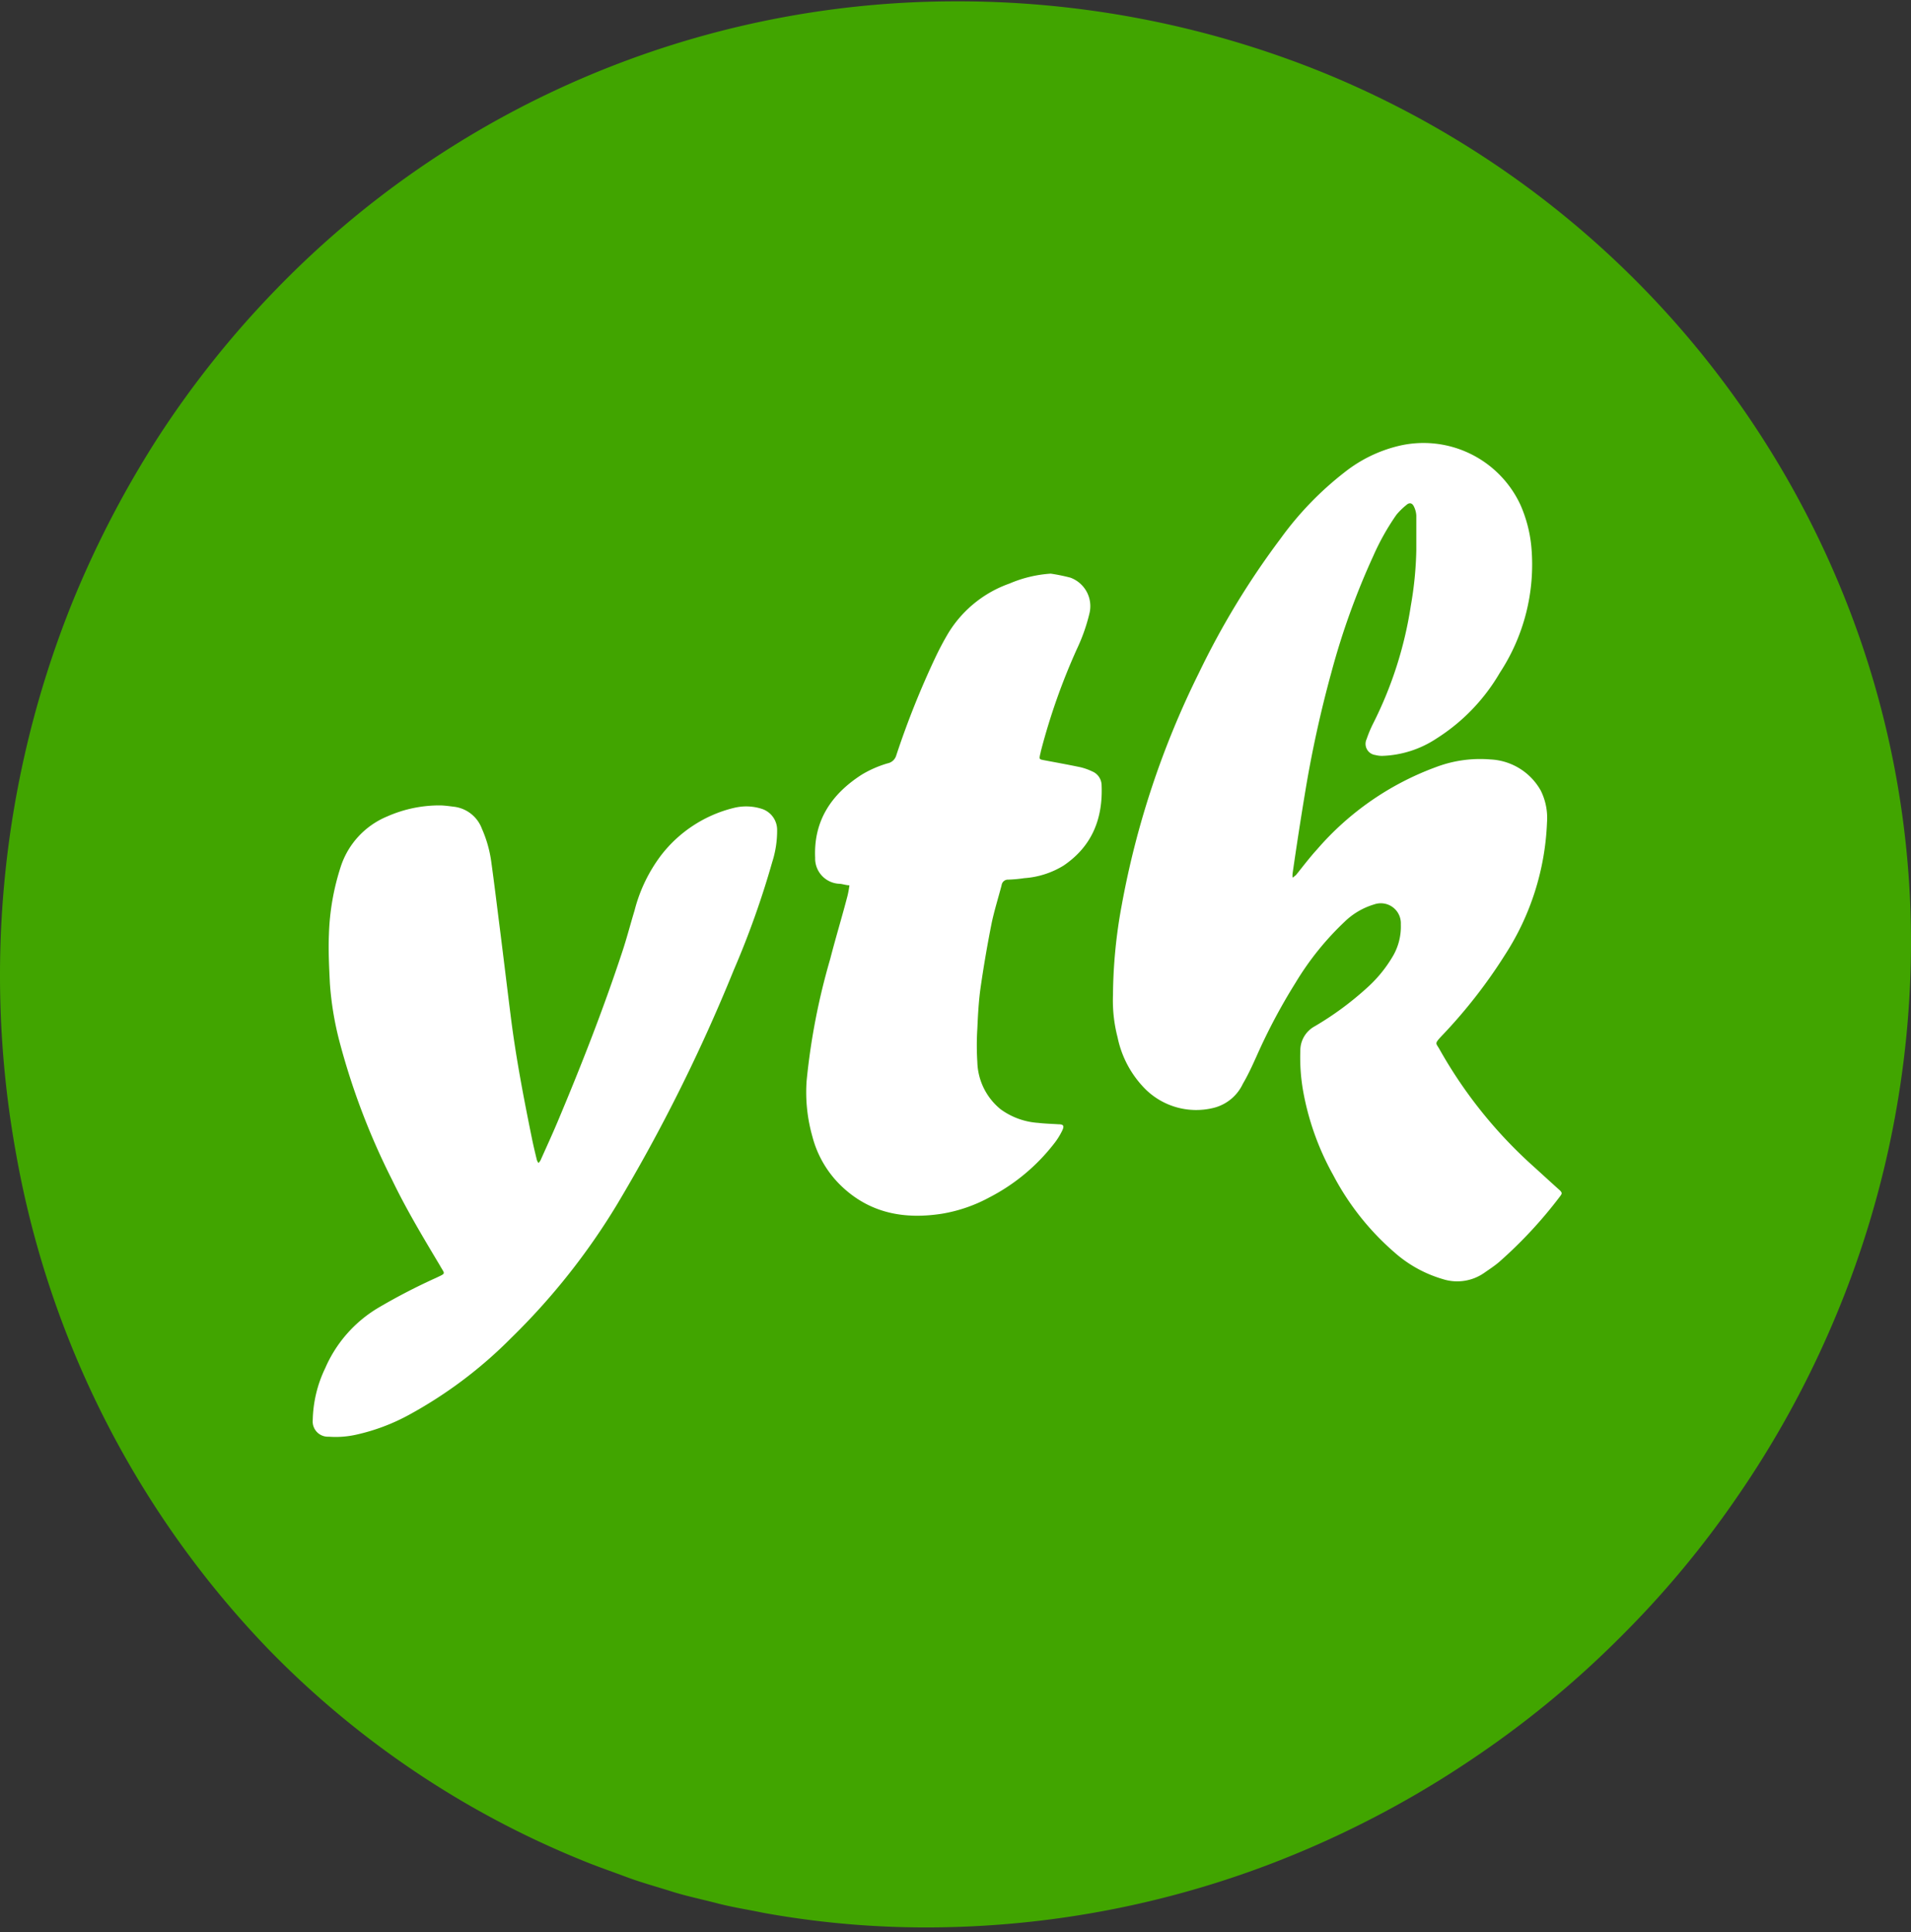
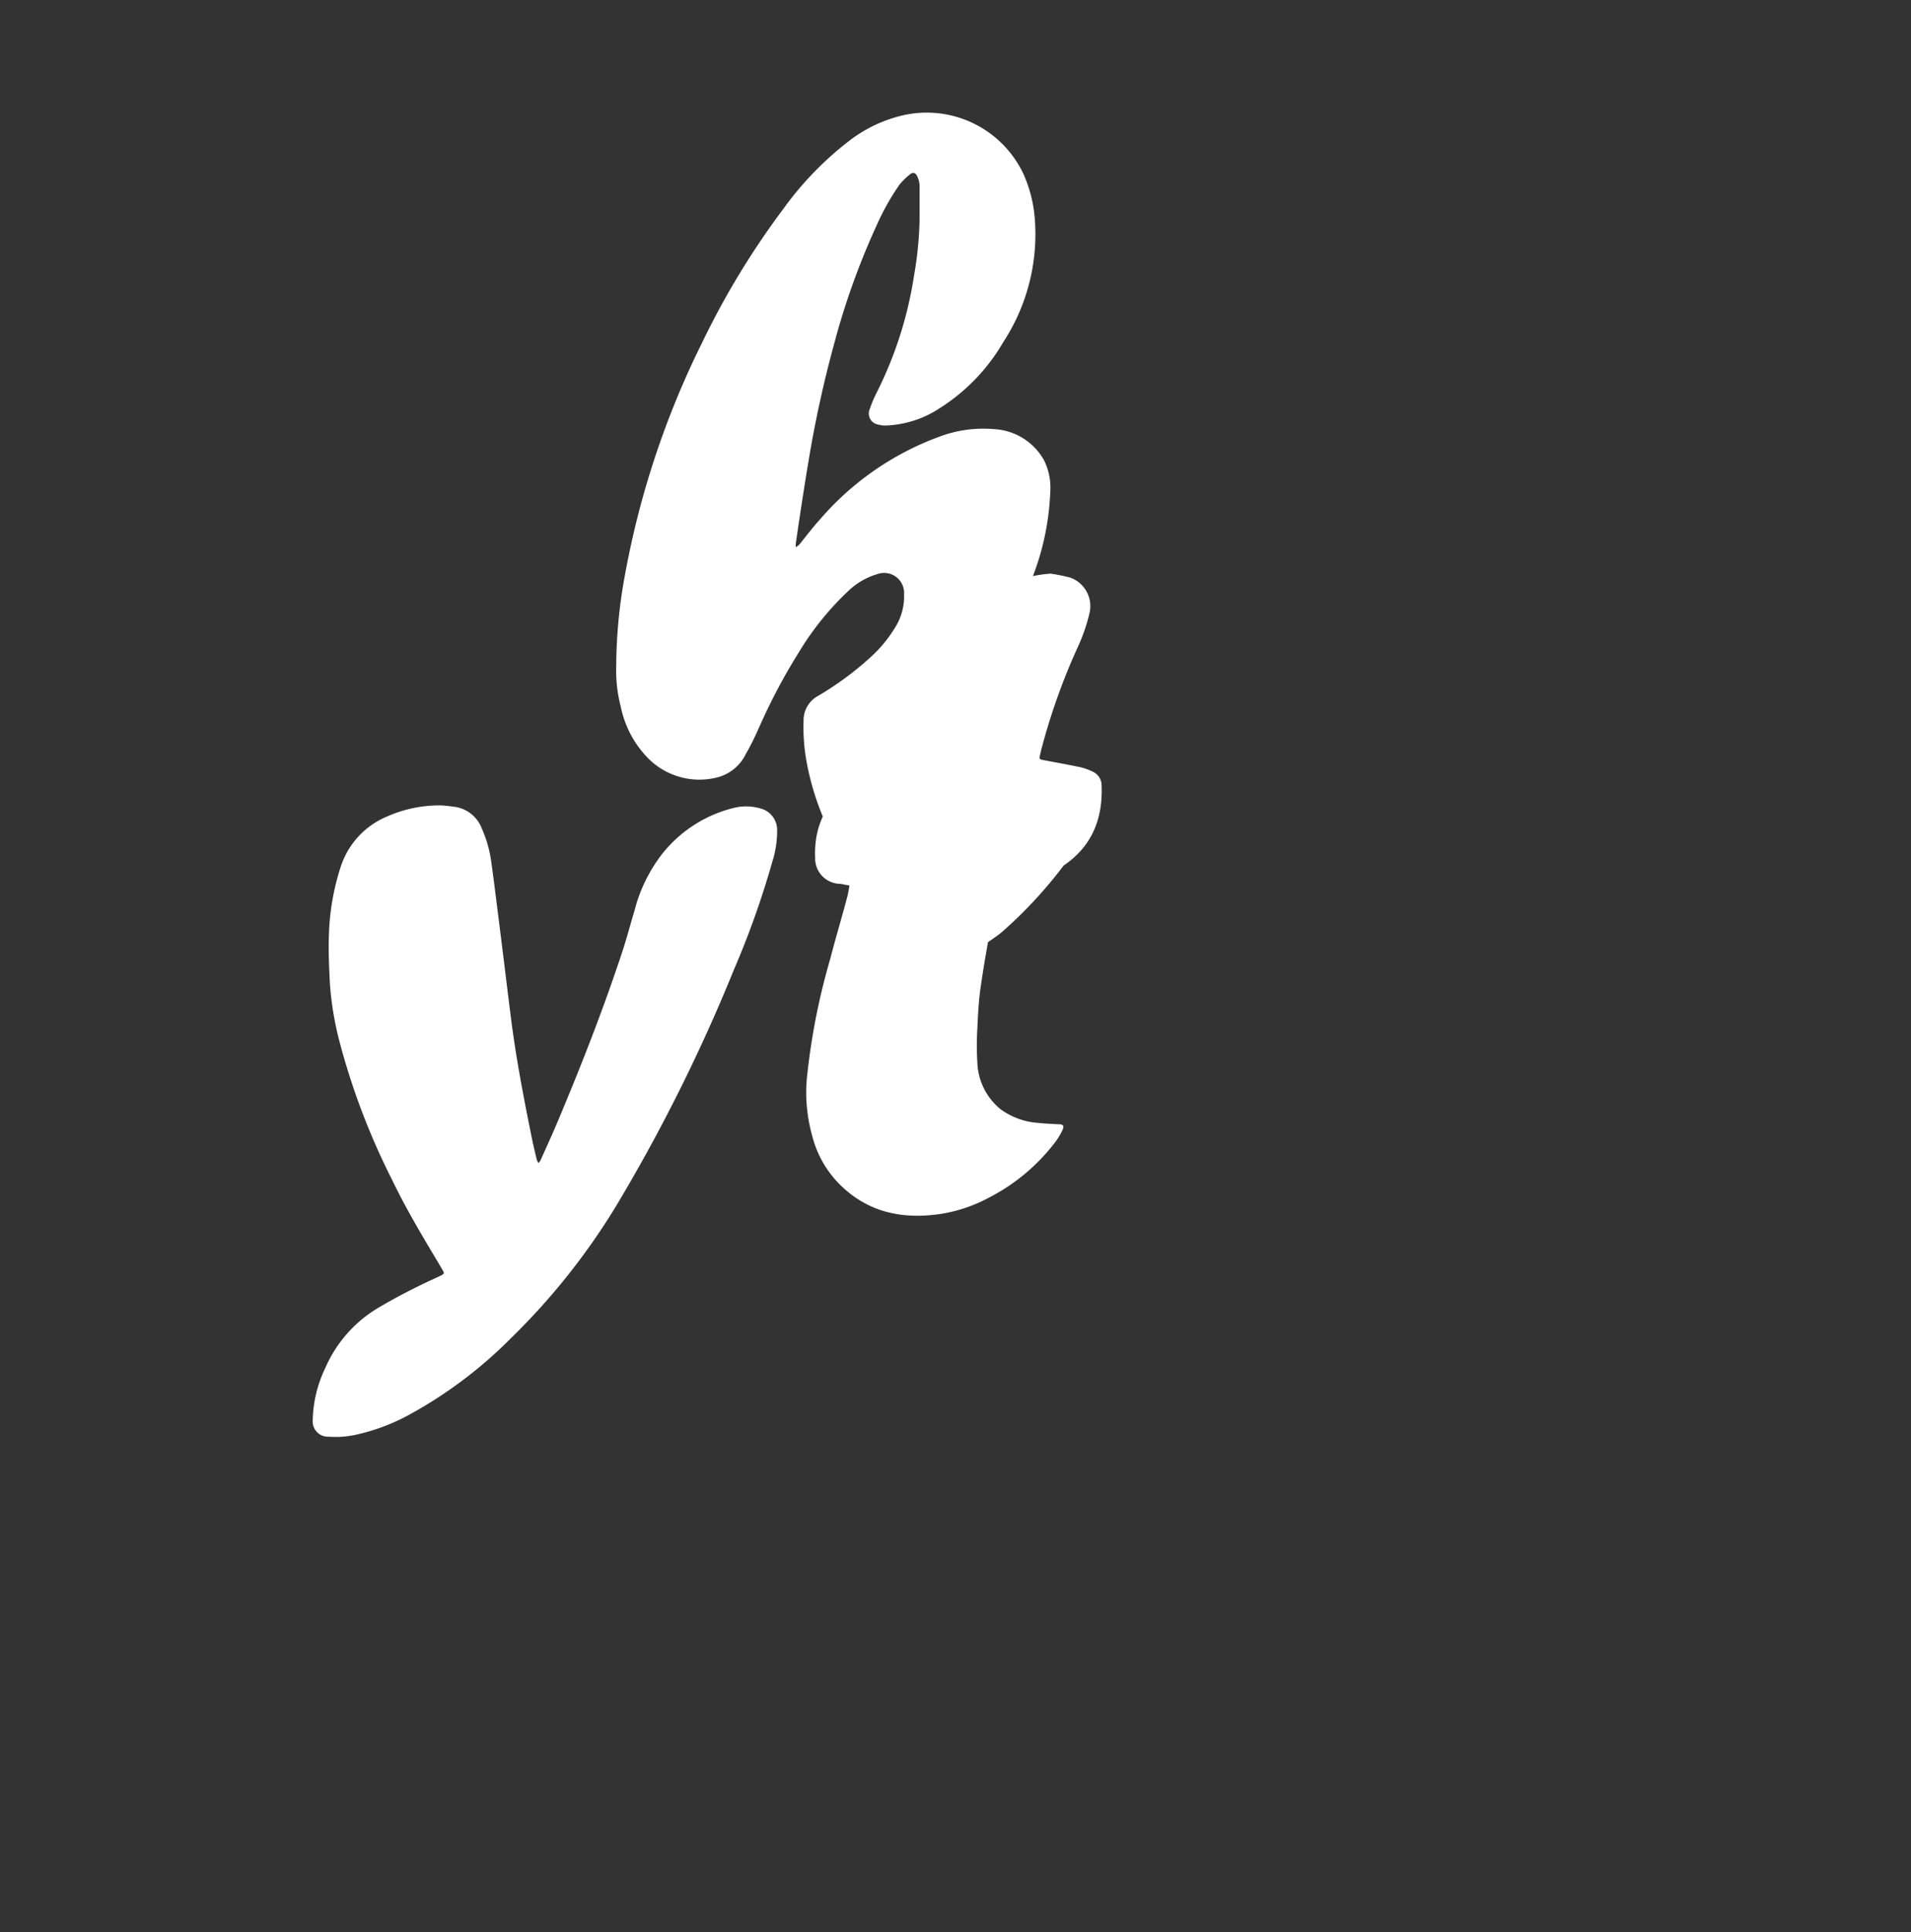
<svg xmlns="http://www.w3.org/2000/svg" width="276" height="279" viewBox="0 0 276 279" fill="none">
  <rect x="0" y="0" width="276" height="279" fill="#333333" stroke="none" />
-   <path d="M266.42 86.315a136.762 136.762 0 0 0-75.401-75.866A140.525 140.525 0 0 0 137.371.195a136.688 136.688 0 0 0-97.744 41.847 139.377 139.377 0 0 0-16.84 21.175 145.687 145.687 0 0 0-12.416 23.952 144.116 144.116 0 0 0-8.042 79.485 137.697 137.697 0 0 0 36.569 71.631 132.848 132.848 0 0 0 45.115 30.323c2.111.88 4.272 1.609 6.409 2.413 2.136.805 4.335 1.395 6.51 2.086 2.174.692 4.41 1.144 6.622 1.722 2.212.578 4.461.917 6.686 1.382a131.94 131.94 0 0 0 27.131 2.061 139.488 139.488 0 0 0 52.504-11.737 143.937 143.937 0 0 0 23.475-13.019 141.559 141.559 0 0 0 20.622-17.066 140.05 140.05 0 0 0 17.129-20.597 141.874 141.874 0 0 0 13.044-23.487 140.301 140.301 0 0 0 11.8-52.517 133.752 133.752 0 0 0-9.525-53.534Z" fill="#41A500" />
-   <path d="M111.534 124.467a127.21 127.21 0 0 1-5.554 15.596 246.795 246.795 0 0 1-16.903 33.93A97.102 97.102 0 0 1 73.81 193.22a63.642 63.642 0 0 1-14.741 11.084 28.95 28.95 0 0 1-7.691 2.878 13.56 13.56 0 0 1-3.896.277 2.203 2.203 0 0 1-2.312-2.426c.057-2.588.67-5.134 1.797-7.465a18.85 18.85 0 0 1 7.791-8.796 87.494 87.494 0 0 1 8.22-4.248c1.532-.729 1.256-.503.552-1.797-2.425-4.059-4.863-8.118-6.912-12.378a101.412 101.412 0 0 1-7.628-20.107 45.575 45.575 0 0 1-1.344-8.219c-.113-2.375-.24-4.763-.139-7.125.104-3.319.68-6.607 1.71-9.764a11.798 11.798 0 0 1 6.672-7.226 18.708 18.708 0 0 1 7.54-1.609c.742 0 1.47.113 2.2.201a4.93 4.93 0 0 1 3.97 3.167 17.67 17.67 0 0 1 1.346 4.725c.452 3.242.841 6.497 1.256 9.752.528 4.185 1.03 8.369 1.558 12.567.742 5.944 1.873 11.825 3.067 17.681.213 1.056.465 2.086.716 3.129.058.147.134.287.226.415.118-.115.22-.247.302-.39.817-1.834 1.659-3.657 2.438-5.504 3.405-8.093 6.61-16.249 9.362-24.593.653-1.96 1.169-3.971 1.772-5.957a22.371 22.371 0 0 1 3.87-8.03 18.967 18.967 0 0 1 10.418-6.786 7.406 7.406 0 0 1 3.984.088 3.193 3.193 0 0 1 2.325 3.066 14.88 14.88 0 0 1-.704 4.637ZM153.62 124.983a12.47 12.47 0 0 1-5.68 1.822c-.762.115-1.53.186-2.3.214a.926.926 0 0 0-.98.804c-.49 1.872-1.093 3.77-1.47 5.63a176.767 176.767 0 0 0-1.571 9.186c-.276 1.96-.377 3.933-.465 5.906a38.28 38.28 0 0 0 0 4.814 9.096 9.096 0 0 0 3.368 6.823 10.353 10.353 0 0 0 5.404 1.961c.967.113 1.935.138 2.903.201.779 0 .917.213.578.93a10.26 10.26 0 0 1-1.257 1.973 28.098 28.098 0 0 1-9.224 7.64 21.948 21.948 0 0 1-6.811 2.363c-5.391.854-10.355 0-14.49-3.883a15.194 15.194 0 0 1-4.298-7.264 23.383 23.383 0 0 1-.829-8.03 96.19 96.19 0 0 1 3.406-17.594c.791-3.078 1.721-6.12 2.513-9.173.113-.486.201-.976.264-1.471-.453 0-.905-.163-1.357-.213a3.665 3.665 0 0 1-2.586-1.133 3.649 3.649 0 0 1-1.008-2.637c-.239-5.379 2.387-9.199 6.723-11.989a15.947 15.947 0 0 1 3.732-1.634c.294-.057.567-.194.789-.395.221-.202.383-.461.468-.748a124.858 124.858 0 0 1 5.617-14.075 41.826 41.826 0 0 1 1.935-3.644 16.978 16.978 0 0 1 8.797-7.1 18.14 18.14 0 0 1 5.969-1.433 26.84 26.84 0 0 1 2.828.578 4.385 4.385 0 0 1 2.79 5.026 26.031 26.031 0 0 1-1.81 5.203 91.646 91.646 0 0 0-5.24 14.842 3.706 3.706 0 0 1-.088.389c-.164.767-.164.767.565.905 1.735.327 3.481.641 5.216 1.005a8.448 8.448 0 0 1 1.709.603 2.19 2.19 0 0 1 1.369 1.961c.214 4.863-1.382 8.859-5.479 11.637ZM225.364 172.686a64.117 64.117 0 0 1-8.885 9.576c-.641.54-1.345 1.005-2.036 1.483a6.82 6.82 0 0 1-6.032.968 18.27 18.27 0 0 1-7.062-3.909 38.274 38.274 0 0 1-8.797-11.121 38.964 38.964 0 0 1-4.273-11.75 27.794 27.794 0 0 1-.477-6.208 3.989 3.989 0 0 1 .553-2.055 3.989 3.989 0 0 1 1.533-1.476 45.034 45.034 0 0 0 7.603-5.605 19.123 19.123 0 0 0 3.569-4.336 8.457 8.457 0 0 0 1.256-4.788 2.884 2.884 0 0 0-1.163-2.463 2.895 2.895 0 0 0-2.695-.402 10.316 10.316 0 0 0-4.272 2.513 41.607 41.607 0 0 0-7.075 8.797 84.314 84.314 0 0 0-5.568 10.468c-.628 1.395-1.256 2.79-2.048 4.135a6.353 6.353 0 0 1-4.235 3.468 10.442 10.442 0 0 1-9.764-2.639 14.803 14.803 0 0 1-4.085-7.54 21.083 21.083 0 0 1-.666-6.095 73.398 73.398 0 0 1 1.257-12.969 126.166 126.166 0 0 1 11.134-33.528 116.236 116.236 0 0 1 11.788-19.403 46.943 46.943 0 0 1 9.337-9.664 20.183 20.183 0 0 1 7.817-3.77 15.432 15.432 0 0 1 17.493 8.483 19.441 19.441 0 0 1 1.608 6.22 28.484 28.484 0 0 1-4.562 18.071 27.728 27.728 0 0 1-9.136 9.488 15.082 15.082 0 0 1-7.854 2.514 3.782 3.782 0 0 1-.993-.126 1.615 1.615 0 0 1-1.213-.83 1.62 1.62 0 0 1-.043-1.47c.267-.788.59-1.557.967-2.3a56.455 56.455 0 0 0 5.417-16.965c.47-2.64.735-5.311.791-7.992v-5.027a3.368 3.368 0 0 0-.326-1.256c-.252-.566-.667-.667-1.119-.252-.523.42-1.003.892-1.433 1.408a35.115 35.115 0 0 0-3.342 5.956 106.164 106.164 0 0 0-6.057 16.84 168.112 168.112 0 0 0-3.771 17.229 540.007 540.007 0 0 0-1.822 11.787 2.948 2.948 0 0 0 0 .579 3.47 3.47 0 0 0 .528-.415c1.005-1.257 1.961-2.514 3.004-3.657a41.644 41.644 0 0 1 17.141-11.876 18.006 18.006 0 0 1 7.892-1.118 8.796 8.796 0 0 1 7.288 4.511 8.902 8.902 0 0 1 .893 4.587 37.856 37.856 0 0 1-6.058 19.102 74.151 74.151 0 0 1-9.224 11.8c-.992 1.081-.766.93-.238 1.86a66.258 66.258 0 0 0 13.27 16.638c1.395 1.257 2.752 2.514 4.16 3.77.276.314.264.427.025.754Z" fill="#fff" />
+   <path d="M111.534 124.467a127.21 127.21 0 0 1-5.554 15.596 246.795 246.795 0 0 1-16.903 33.93A97.102 97.102 0 0 1 73.81 193.22a63.642 63.642 0 0 1-14.741 11.084 28.95 28.95 0 0 1-7.691 2.878 13.56 13.56 0 0 1-3.896.277 2.203 2.203 0 0 1-2.312-2.426c.057-2.588.67-5.134 1.797-7.465a18.85 18.85 0 0 1 7.791-8.796 87.494 87.494 0 0 1 8.22-4.248c1.532-.729 1.256-.503.552-1.797-2.425-4.059-4.863-8.118-6.912-12.378a101.412 101.412 0 0 1-7.628-20.107 45.575 45.575 0 0 1-1.344-8.219c-.113-2.375-.24-4.763-.139-7.125.104-3.319.68-6.607 1.71-9.764a11.798 11.798 0 0 1 6.672-7.226 18.708 18.708 0 0 1 7.54-1.609c.742 0 1.47.113 2.2.201a4.93 4.93 0 0 1 3.97 3.167 17.67 17.67 0 0 1 1.346 4.725c.452 3.242.841 6.497 1.256 9.752.528 4.185 1.03 8.369 1.558 12.567.742 5.944 1.873 11.825 3.067 17.681.213 1.056.465 2.086.716 3.129.058.147.134.287.226.415.118-.115.22-.247.302-.39.817-1.834 1.659-3.657 2.438-5.504 3.405-8.093 6.61-16.249 9.362-24.593.653-1.96 1.169-3.971 1.772-5.957a22.371 22.371 0 0 1 3.87-8.03 18.967 18.967 0 0 1 10.418-6.786 7.406 7.406 0 0 1 3.984.088 3.193 3.193 0 0 1 2.325 3.066 14.88 14.88 0 0 1-.704 4.637ZM153.62 124.983a12.47 12.47 0 0 1-5.68 1.822c-.762.115-1.53.186-2.3.214a.926.926 0 0 0-.98.804c-.49 1.872-1.093 3.77-1.47 5.63a176.767 176.767 0 0 0-1.571 9.186c-.276 1.96-.377 3.933-.465 5.906a38.28 38.28 0 0 0 0 4.814 9.096 9.096 0 0 0 3.368 6.823 10.353 10.353 0 0 0 5.404 1.961c.967.113 1.935.138 2.903.201.779 0 .917.213.578.93a10.26 10.26 0 0 1-1.257 1.973 28.098 28.098 0 0 1-9.224 7.64 21.948 21.948 0 0 1-6.811 2.363c-5.391.854-10.355 0-14.49-3.883a15.194 15.194 0 0 1-4.298-7.264 23.383 23.383 0 0 1-.829-8.03 96.19 96.19 0 0 1 3.406-17.594c.791-3.078 1.721-6.12 2.513-9.173.113-.486.201-.976.264-1.471-.453 0-.905-.163-1.357-.213a3.665 3.665 0 0 1-2.586-1.133 3.649 3.649 0 0 1-1.008-2.637c-.239-5.379 2.387-9.199 6.723-11.989a15.947 15.947 0 0 1 3.732-1.634c.294-.057.567-.194.789-.395.221-.202.383-.461.468-.748a124.858 124.858 0 0 1 5.617-14.075 41.826 41.826 0 0 1 1.935-3.644 16.978 16.978 0 0 1 8.797-7.1 18.14 18.14 0 0 1 5.969-1.433 26.84 26.84 0 0 1 2.828.578 4.385 4.385 0 0 1 2.79 5.026 26.031 26.031 0 0 1-1.81 5.203 91.646 91.646 0 0 0-5.24 14.842 3.706 3.706 0 0 1-.088.389c-.164.767-.164.767.565.905 1.735.327 3.481.641 5.216 1.005a8.448 8.448 0 0 1 1.709.603 2.19 2.19 0 0 1 1.369 1.961c.214 4.863-1.382 8.859-5.479 11.637Za64.117 64.117 0 0 1-8.885 9.576c-.641.54-1.345 1.005-2.036 1.483a6.82 6.82 0 0 1-6.032.968 18.27 18.27 0 0 1-7.062-3.909 38.274 38.274 0 0 1-8.797-11.121 38.964 38.964 0 0 1-4.273-11.75 27.794 27.794 0 0 1-.477-6.208 3.989 3.989 0 0 1 .553-2.055 3.989 3.989 0 0 1 1.533-1.476 45.034 45.034 0 0 0 7.603-5.605 19.123 19.123 0 0 0 3.569-4.336 8.457 8.457 0 0 0 1.256-4.788 2.884 2.884 0 0 0-1.163-2.463 2.895 2.895 0 0 0-2.695-.402 10.316 10.316 0 0 0-4.272 2.513 41.607 41.607 0 0 0-7.075 8.797 84.314 84.314 0 0 0-5.568 10.468c-.628 1.395-1.256 2.79-2.048 4.135a6.353 6.353 0 0 1-4.235 3.468 10.442 10.442 0 0 1-9.764-2.639 14.803 14.803 0 0 1-4.085-7.54 21.083 21.083 0 0 1-.666-6.095 73.398 73.398 0 0 1 1.257-12.969 126.166 126.166 0 0 1 11.134-33.528 116.236 116.236 0 0 1 11.788-19.403 46.943 46.943 0 0 1 9.337-9.664 20.183 20.183 0 0 1 7.817-3.77 15.432 15.432 0 0 1 17.493 8.483 19.441 19.441 0 0 1 1.608 6.22 28.484 28.484 0 0 1-4.562 18.071 27.728 27.728 0 0 1-9.136 9.488 15.082 15.082 0 0 1-7.854 2.514 3.782 3.782 0 0 1-.993-.126 1.615 1.615 0 0 1-1.213-.83 1.62 1.62 0 0 1-.043-1.47c.267-.788.59-1.557.967-2.3a56.455 56.455 0 0 0 5.417-16.965c.47-2.64.735-5.311.791-7.992v-5.027a3.368 3.368 0 0 0-.326-1.256c-.252-.566-.667-.667-1.119-.252-.523.42-1.003.892-1.433 1.408a35.115 35.115 0 0 0-3.342 5.956 106.164 106.164 0 0 0-6.057 16.84 168.112 168.112 0 0 0-3.771 17.229 540.007 540.007 0 0 0-1.822 11.787 2.948 2.948 0 0 0 0 .579 3.47 3.47 0 0 0 .528-.415c1.005-1.257 1.961-2.514 3.004-3.657a41.644 41.644 0 0 1 17.141-11.876 18.006 18.006 0 0 1 7.892-1.118 8.796 8.796 0 0 1 7.288 4.511 8.902 8.902 0 0 1 .893 4.587 37.856 37.856 0 0 1-6.058 19.102 74.151 74.151 0 0 1-9.224 11.8c-.992 1.081-.766.93-.238 1.86a66.258 66.258 0 0 0 13.27 16.638c1.395 1.257 2.752 2.514 4.16 3.77.276.314.264.427.025.754Z" fill="#fff" />
</svg>